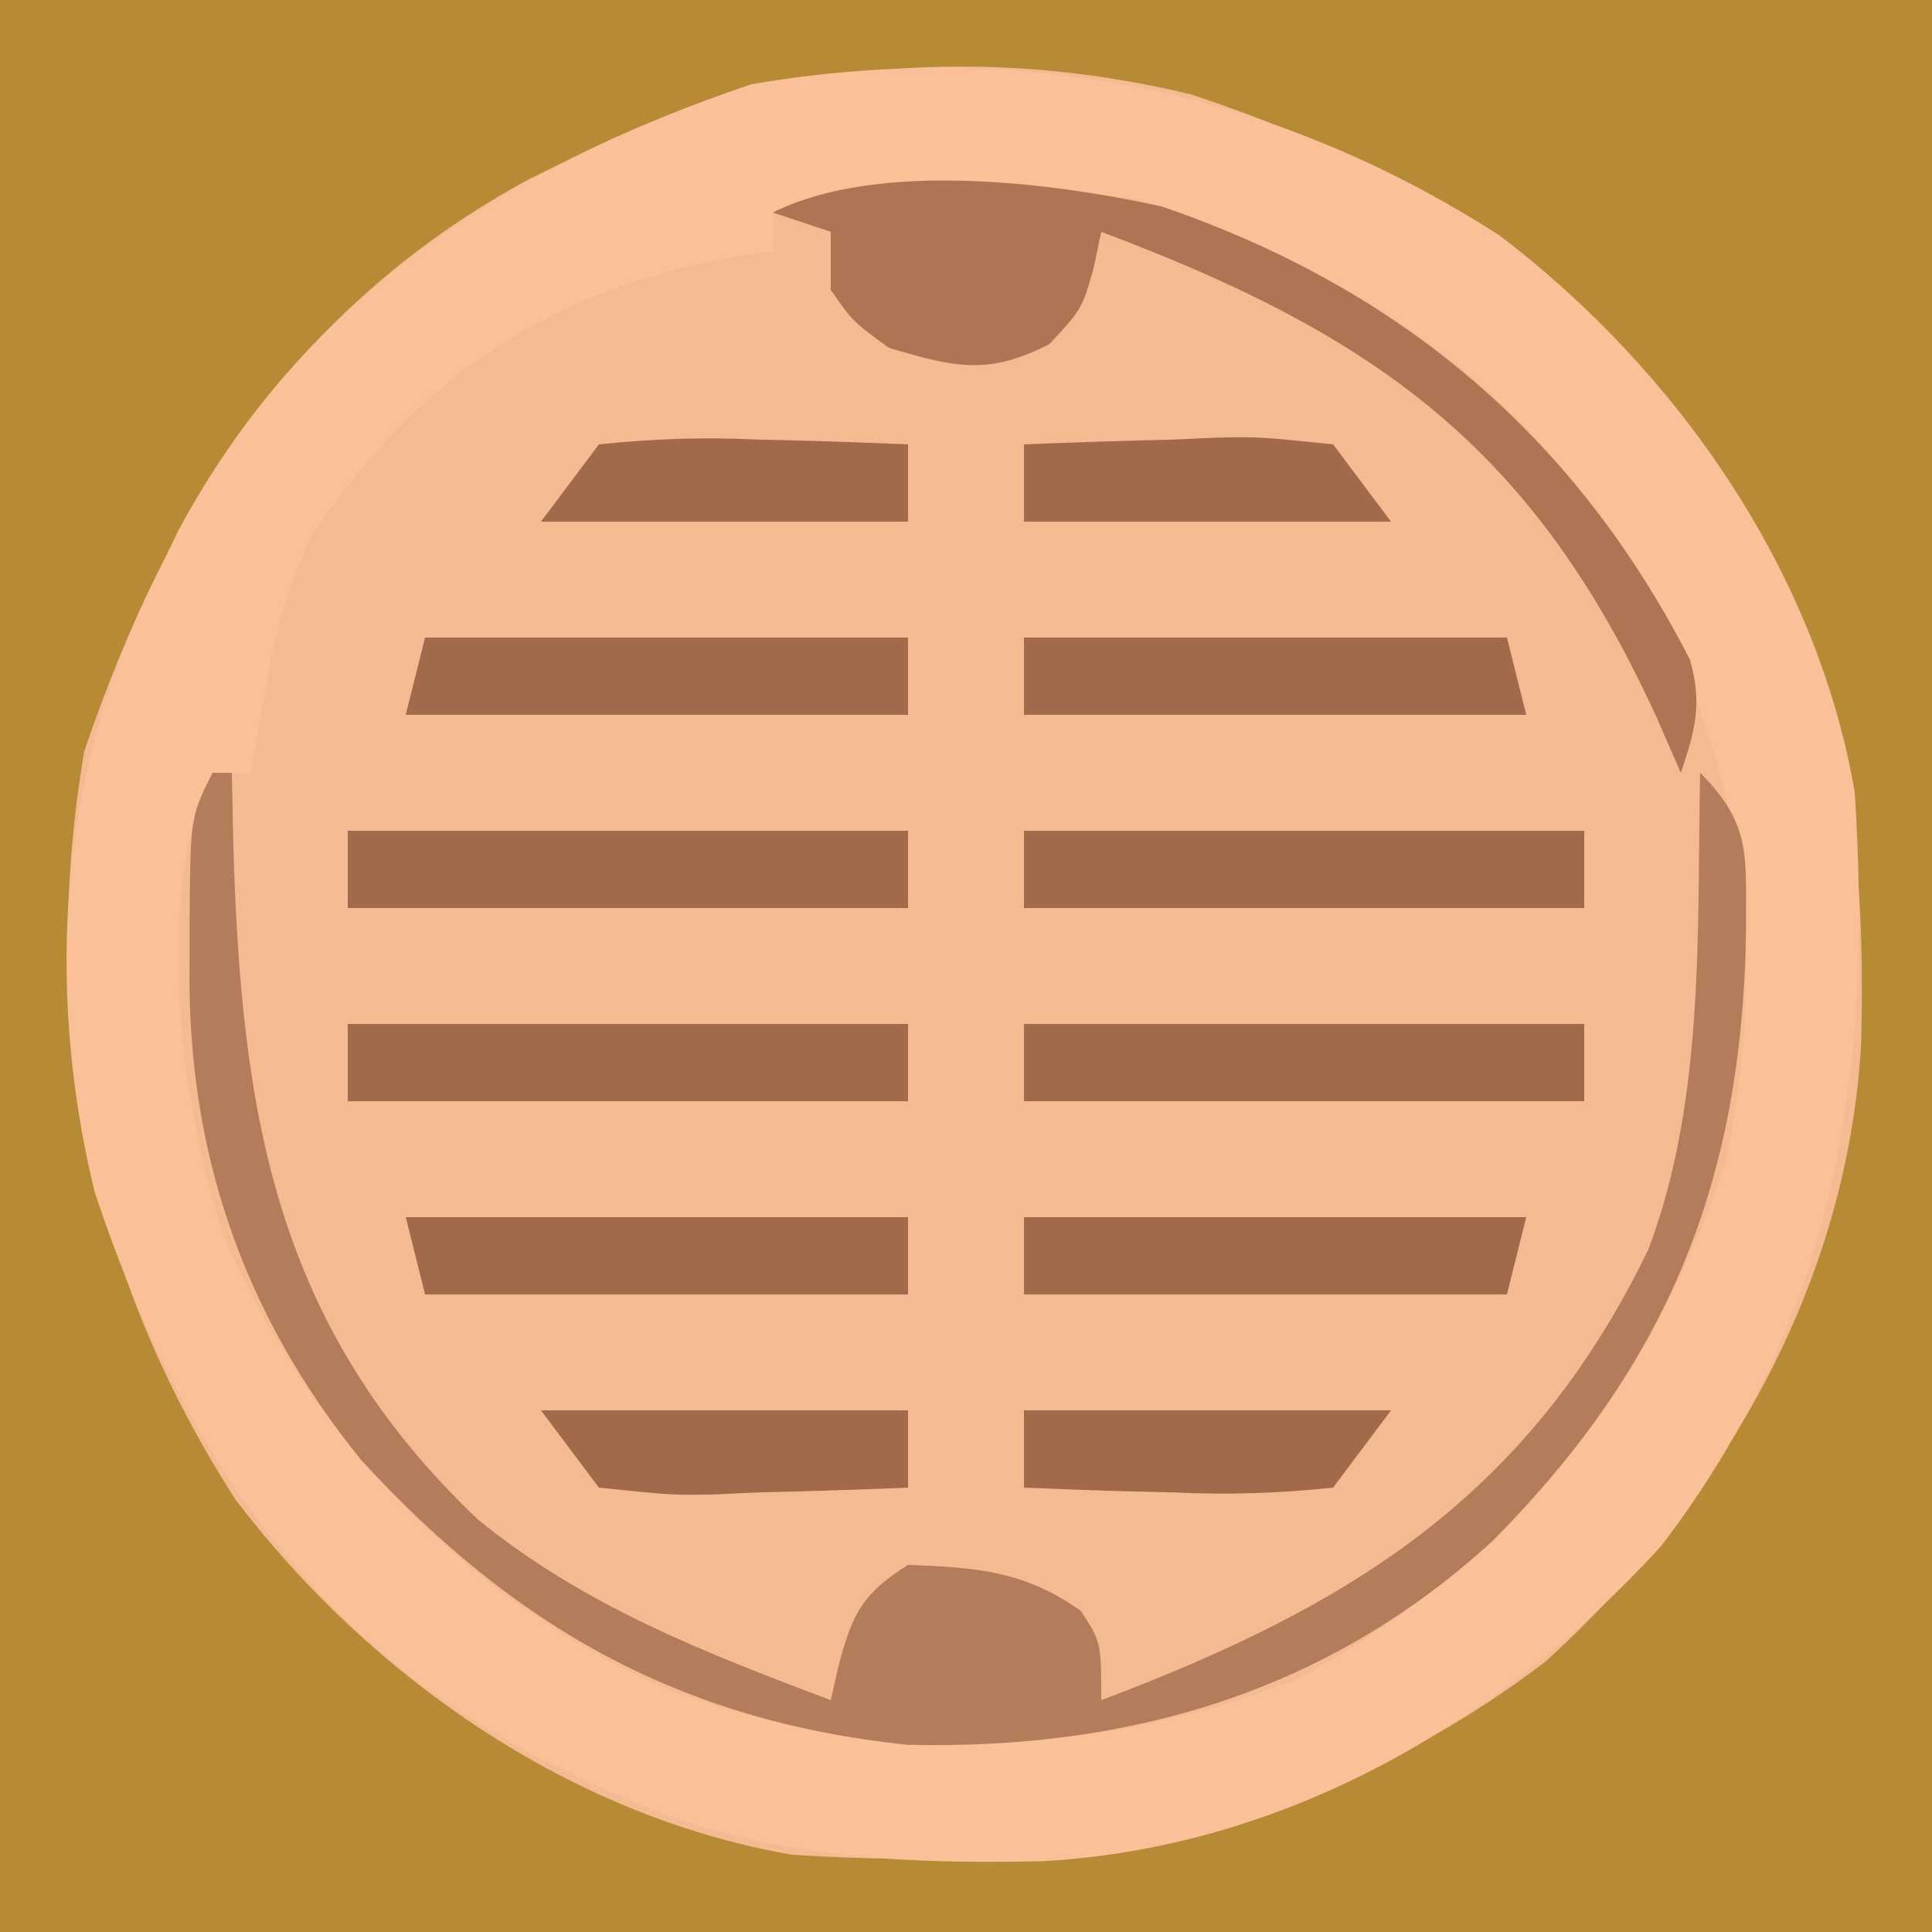
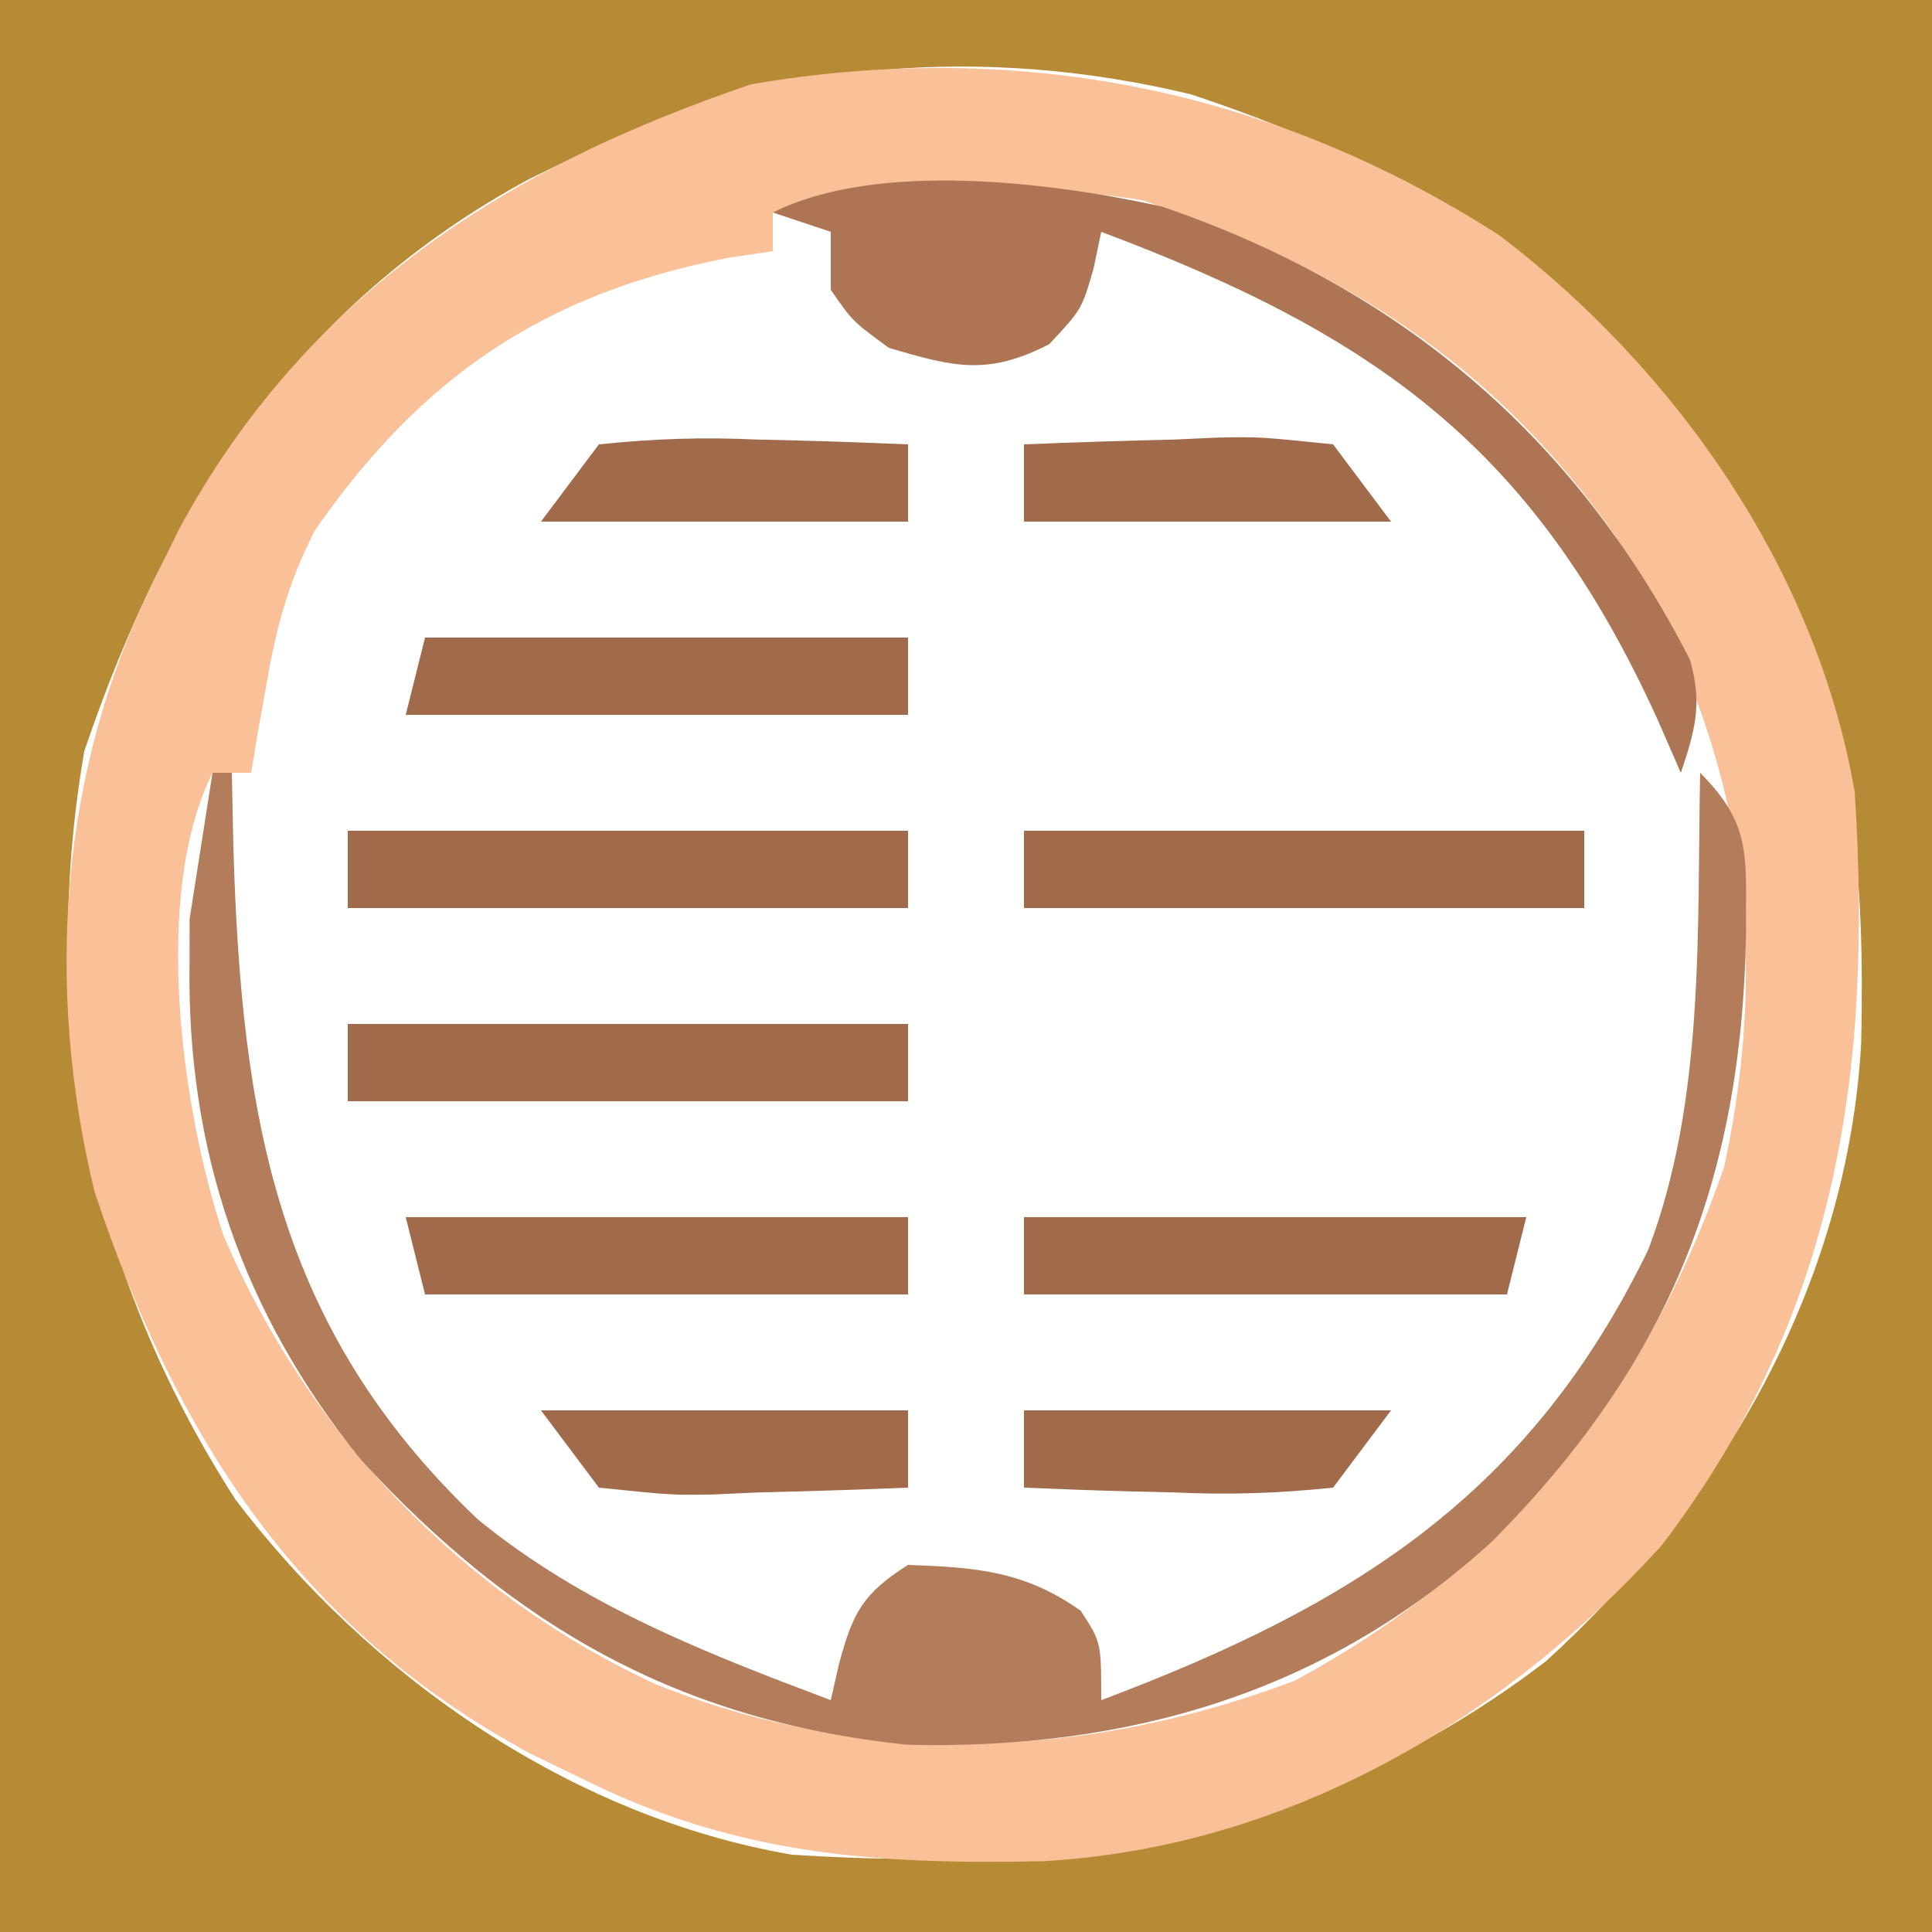
<svg xmlns="http://www.w3.org/2000/svg" width="100" height="100">
-   <path d="M0 0 C33 0 66 0 100 0 C100 33 100 66 100 100 C67 100 34 100 0 100 C0 67 0 34 0 0 Z " fill="#F4BA92" transform="translate(0,0)" />
  <path d="M0 0 C33 0 66 0 100 0 C100 33 100 66 100 100 C67 100 34 100 0 100 C0 67 0 34 0 0 Z M30 8 C29.151 8.412 28.301 8.825 27.426 9.25 C15.372 15.748 8.679 26.122 4.363 38.883 C1.993 52.696 4.611 65.845 12.191 77.621 C19.131 86.749 29.512 94.029 41 96 C55.5 96.937 68.103 95.069 80 86 C89.126 77.705 95.632 66.533 96.336 53.984 C96.522 45.261 95.999 37.936 92 30 C91.588 29.151 91.175 28.301 90.75 27.426 C84.284 15.431 74.309 9.103 61.684 4.895 C51.069 2.317 39.777 3.073 30 8 Z " fill="#B78A36" transform="translate(0,0)" />
  <path d="M0 0 C9.127 6.939 16.408 17.32 18.379 28.809 C19.316 43.308 17.448 55.912 8.379 67.809 C0.083 76.935 -11.088 83.441 -23.637 84.145 C-32.36 84.33 -39.685 83.808 -47.621 79.809 C-48.471 79.396 -49.32 78.984 -50.195 78.559 C-62.19 72.093 -68.518 62.117 -72.727 49.492 C-75.304 38.877 -74.548 27.585 -69.621 17.809 C-69.209 16.959 -68.796 16.11 -68.371 15.234 C-61.873 3.18 -51.499 -3.513 -38.738 -7.828 C-24.925 -10.198 -11.777 -7.58 0 0 Z M-37.621 -1.191 C-37.621 -0.531 -37.621 0.129 -37.621 0.809 C-38.746 0.977 -38.746 0.977 -39.895 1.148 C-49.401 2.98 -55.782 7.27 -61.324 15.266 C-62.681 17.926 -63.3 20.187 -63.809 23.121 C-63.967 24.004 -64.126 24.887 -64.289 25.797 C-64.399 26.461 -64.508 27.125 -64.621 27.809 C-65.281 27.809 -65.941 27.809 -66.621 27.809 C-69.773 34.112 -68.205 45.287 -66.059 51.746 C-61.697 61.975 -53.748 70.351 -43.645 74.996 C-32.893 79.313 -21.431 78.884 -10.621 74.809 C0.494 68.807 7.562 59.977 11.629 48.184 C14.197 36.17 12.348 25.89 5.957 15.496 C-0.322 6.583 -8.198 1.663 -18.477 -1.82 C-21.724 -2.382 -24.962 -2.335 -28.246 -2.316 C-29.267 -2.322 -29.267 -2.322 -30.309 -2.328 C-34.091 -2.375 -34.091 -2.375 -37.621 -1.191 Z " fill="#FAC098" transform="translate(77.621,12.191)" />
-   <path d="M0 0 C0.33 0 0.66 0 1 0 C1.026 1.256 1.052 2.511 1.078 3.805 C1.493 17.682 3.233 28.685 13.742 38.652 C19.201 43.103 25.457 45.536 32 48 C32.142 47.377 32.284 46.755 32.43 46.113 C33.146 43.458 33.661 42.481 36 41 C39.522 41.126 42.026 41.309 44.938 43.375 C46 45 46 45 46 48 C58.961 43.118 68.131 37.428 74.312 24.688 C77.254 16.936 76.832 8.187 77 0 C79.763 2.763 79.332 4.448 79.375 8.312 C79.15 21.222 75.3 30.634 66.273 39.742 C57.727 47.587 47.442 50.582 35.961 50.309 C24.157 49.078 15.597 44.18 7.688 35.562 C1.528 27.953 -1.357 19.466 -1.188 9.75 C-1.187 9.031 -1.186 8.311 -1.186 7.57 C-1.141 2.282 -1.141 2.282 0 0 Z " fill="#B37C5A" transform="translate(11,40)" />
+   <path d="M0 0 C0.33 0 0.66 0 1 0 C1.026 1.256 1.052 2.511 1.078 3.805 C1.493 17.682 3.233 28.685 13.742 38.652 C19.201 43.103 25.457 45.536 32 48 C32.142 47.377 32.284 46.755 32.43 46.113 C33.146 43.458 33.661 42.481 36 41 C39.522 41.126 42.026 41.309 44.938 43.375 C46 45 46 45 46 48 C58.961 43.118 68.131 37.428 74.312 24.688 C77.254 16.936 76.832 8.187 77 0 C79.763 2.763 79.332 4.448 79.375 8.312 C79.15 21.222 75.3 30.634 66.273 39.742 C57.727 47.587 47.442 50.582 35.961 50.309 C24.157 49.078 15.597 44.18 7.688 35.562 C1.528 27.953 -1.357 19.466 -1.188 9.75 C-1.187 9.031 -1.186 8.311 -1.186 7.57 Z " fill="#B37C5A" transform="translate(11,40)" />
  <path d="M0 0 C12.324 4.213 21.412 11.873 27.348 23.457 C28.001 25.743 27.627 27.092 26.879 29.316 C26.478 28.399 26.077 27.481 25.664 26.535 C19.28 12.501 11.12 6.664 -3.121 1.316 C-3.251 1.939 -3.381 2.562 -3.516 3.203 C-4.121 5.316 -4.121 5.316 -5.809 7.129 C-8.994 8.765 -10.737 8.324 -14.121 7.316 C-15.996 5.941 -15.996 5.941 -17.121 4.316 C-17.121 3.326 -17.121 2.336 -17.121 1.316 C-18.111 0.986 -19.101 0.656 -20.121 0.316 C-14.725 -2.382 -5.749 -1.259 0 0 Z " fill="#AD7554" transform="translate(60.121,10.684)" />
-   <path d="M0 0 C9.57 0 19.14 0 29 0 C29 1.32 29 2.64 29 4 C19.43 4 9.86 4 0 4 C0 2.68 0 1.36 0 0 Z " fill="#A16A4A" transform="translate(53,53)" />
  <path d="M0 0 C9.57 0 19.14 0 29 0 C29 1.32 29 2.64 29 4 C19.43 4 9.86 4 0 4 C0 2.68 0 1.36 0 0 Z " fill="#A16A4A" transform="translate(18,53)" />
  <path d="M0 0 C9.57 0 19.14 0 29 0 C29 1.32 29 2.64 29 4 C19.43 4 9.86 4 0 4 C0 2.68 0 1.36 0 0 Z " fill="#A16A4A" transform="translate(53,43)" />
  <path d="M0 0 C9.57 0 19.14 0 29 0 C29 1.32 29 2.64 29 4 C19.43 4 9.86 4 0 4 C0 2.68 0 1.36 0 0 Z " fill="#A16A4A" transform="translate(18,43)" />
  <path d="M0 0 C8.58 0 17.16 0 26 0 C25.67 1.32 25.34 2.64 25 4 C16.75 4 8.5 4 0 4 C0 2.68 0 1.36 0 0 Z " fill="#A16A4A" transform="translate(53,63)" />
  <path d="M0 0 C8.58 0 17.16 0 26 0 C26 1.32 26 2.64 26 4 C17.75 4 9.5 4 1 4 C0.67 2.68 0.34 1.36 0 0 Z " fill="#A16A4A" transform="translate(21,63)" />
-   <path d="M0 0 C8.25 0 16.5 0 25 0 C25.33 1.32 25.66 2.64 26 4 C17.42 4 8.84 4 0 4 C0 2.68 0 1.36 0 0 Z " fill="#A16A4A" transform="translate(53,33)" />
  <path d="M0 0 C8.25 0 16.5 0 25 0 C25 1.32 25 2.64 25 4 C16.42 4 7.84 4 -1 4 C-0.67 2.68 -0.34 1.36 0 0 Z " fill="#A16A4A" transform="translate(22,33)" />
  <path d="M0 0 C6.27 0 12.54 0 19 0 C18.01 1.32 17.02 2.64 16 4 C13.13 4.296 10.662 4.379 7.812 4.25 C7.063 4.232 6.313 4.214 5.541 4.195 C3.693 4.148 1.847 4.076 0 4 C0 2.68 0 1.36 0 0 Z " fill="#A16A4A" transform="translate(53,73)" />
  <path d="M0 0 C6.27 0 12.54 0 19 0 C19 1.32 19 2.64 19 4 C16.395 4.108 13.794 4.187 11.188 4.25 C10.45 4.284 9.712 4.317 8.951 4.352 C6.793 4.391 6.793 4.391 3 4 C2.01 2.68 1.02 1.36 0 0 Z " fill="#A16A4A" transform="translate(28,73)" />
  <path d="M0 0 C2.605 -0.108 5.206 -0.187 7.812 -0.25 C8.55 -0.284 9.288 -0.317 10.049 -0.352 C12.207 -0.391 12.207 -0.391 16 0 C16.99 1.32 17.98 2.64 19 4 C12.73 4 6.46 4 0 4 C0 2.68 0 1.36 0 0 Z " fill="#A16A4A" transform="translate(53,23)" />
  <path d="M0 0 C2.87 -0.296 5.338 -0.379 8.188 -0.25 C8.937 -0.232 9.687 -0.214 10.459 -0.195 C12.307 -0.148 14.153 -0.076 16 0 C16 1.32 16 2.64 16 4 C9.73 4 3.46 4 -3 4 C-2.01 2.68 -1.02 1.36 0 0 Z " fill="#A16A4A" transform="translate(31,23)" />
</svg>